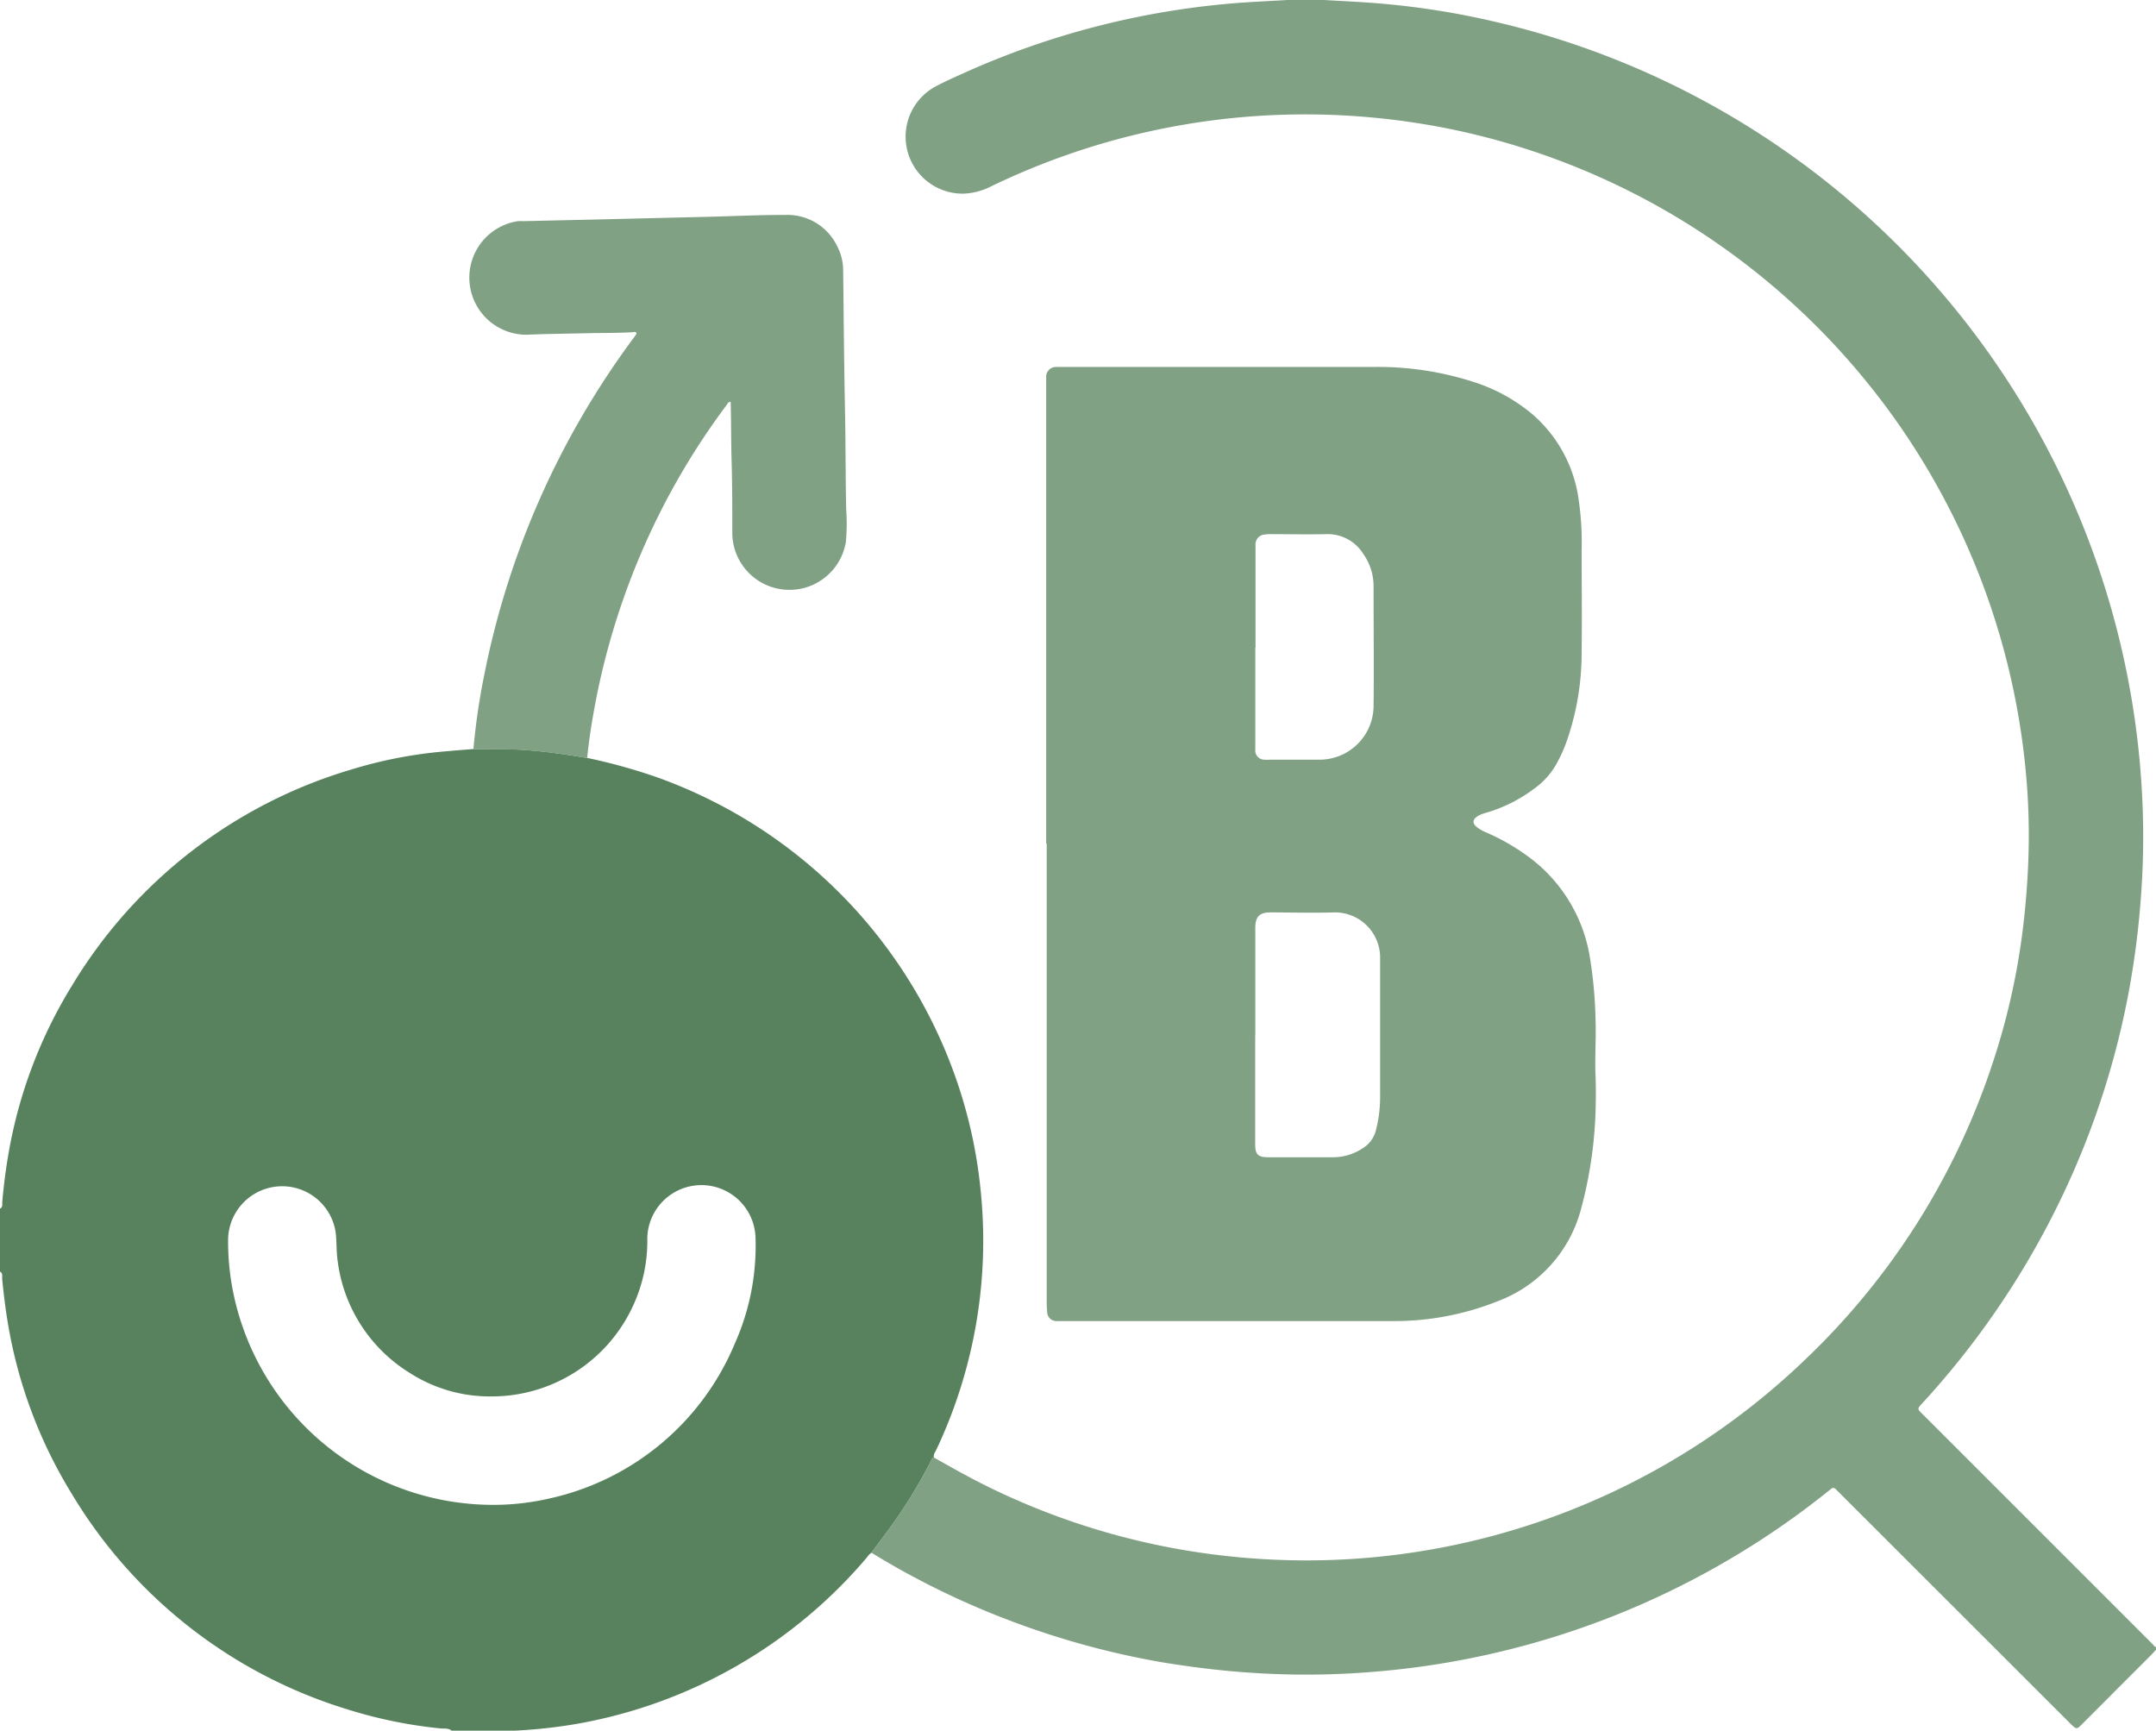
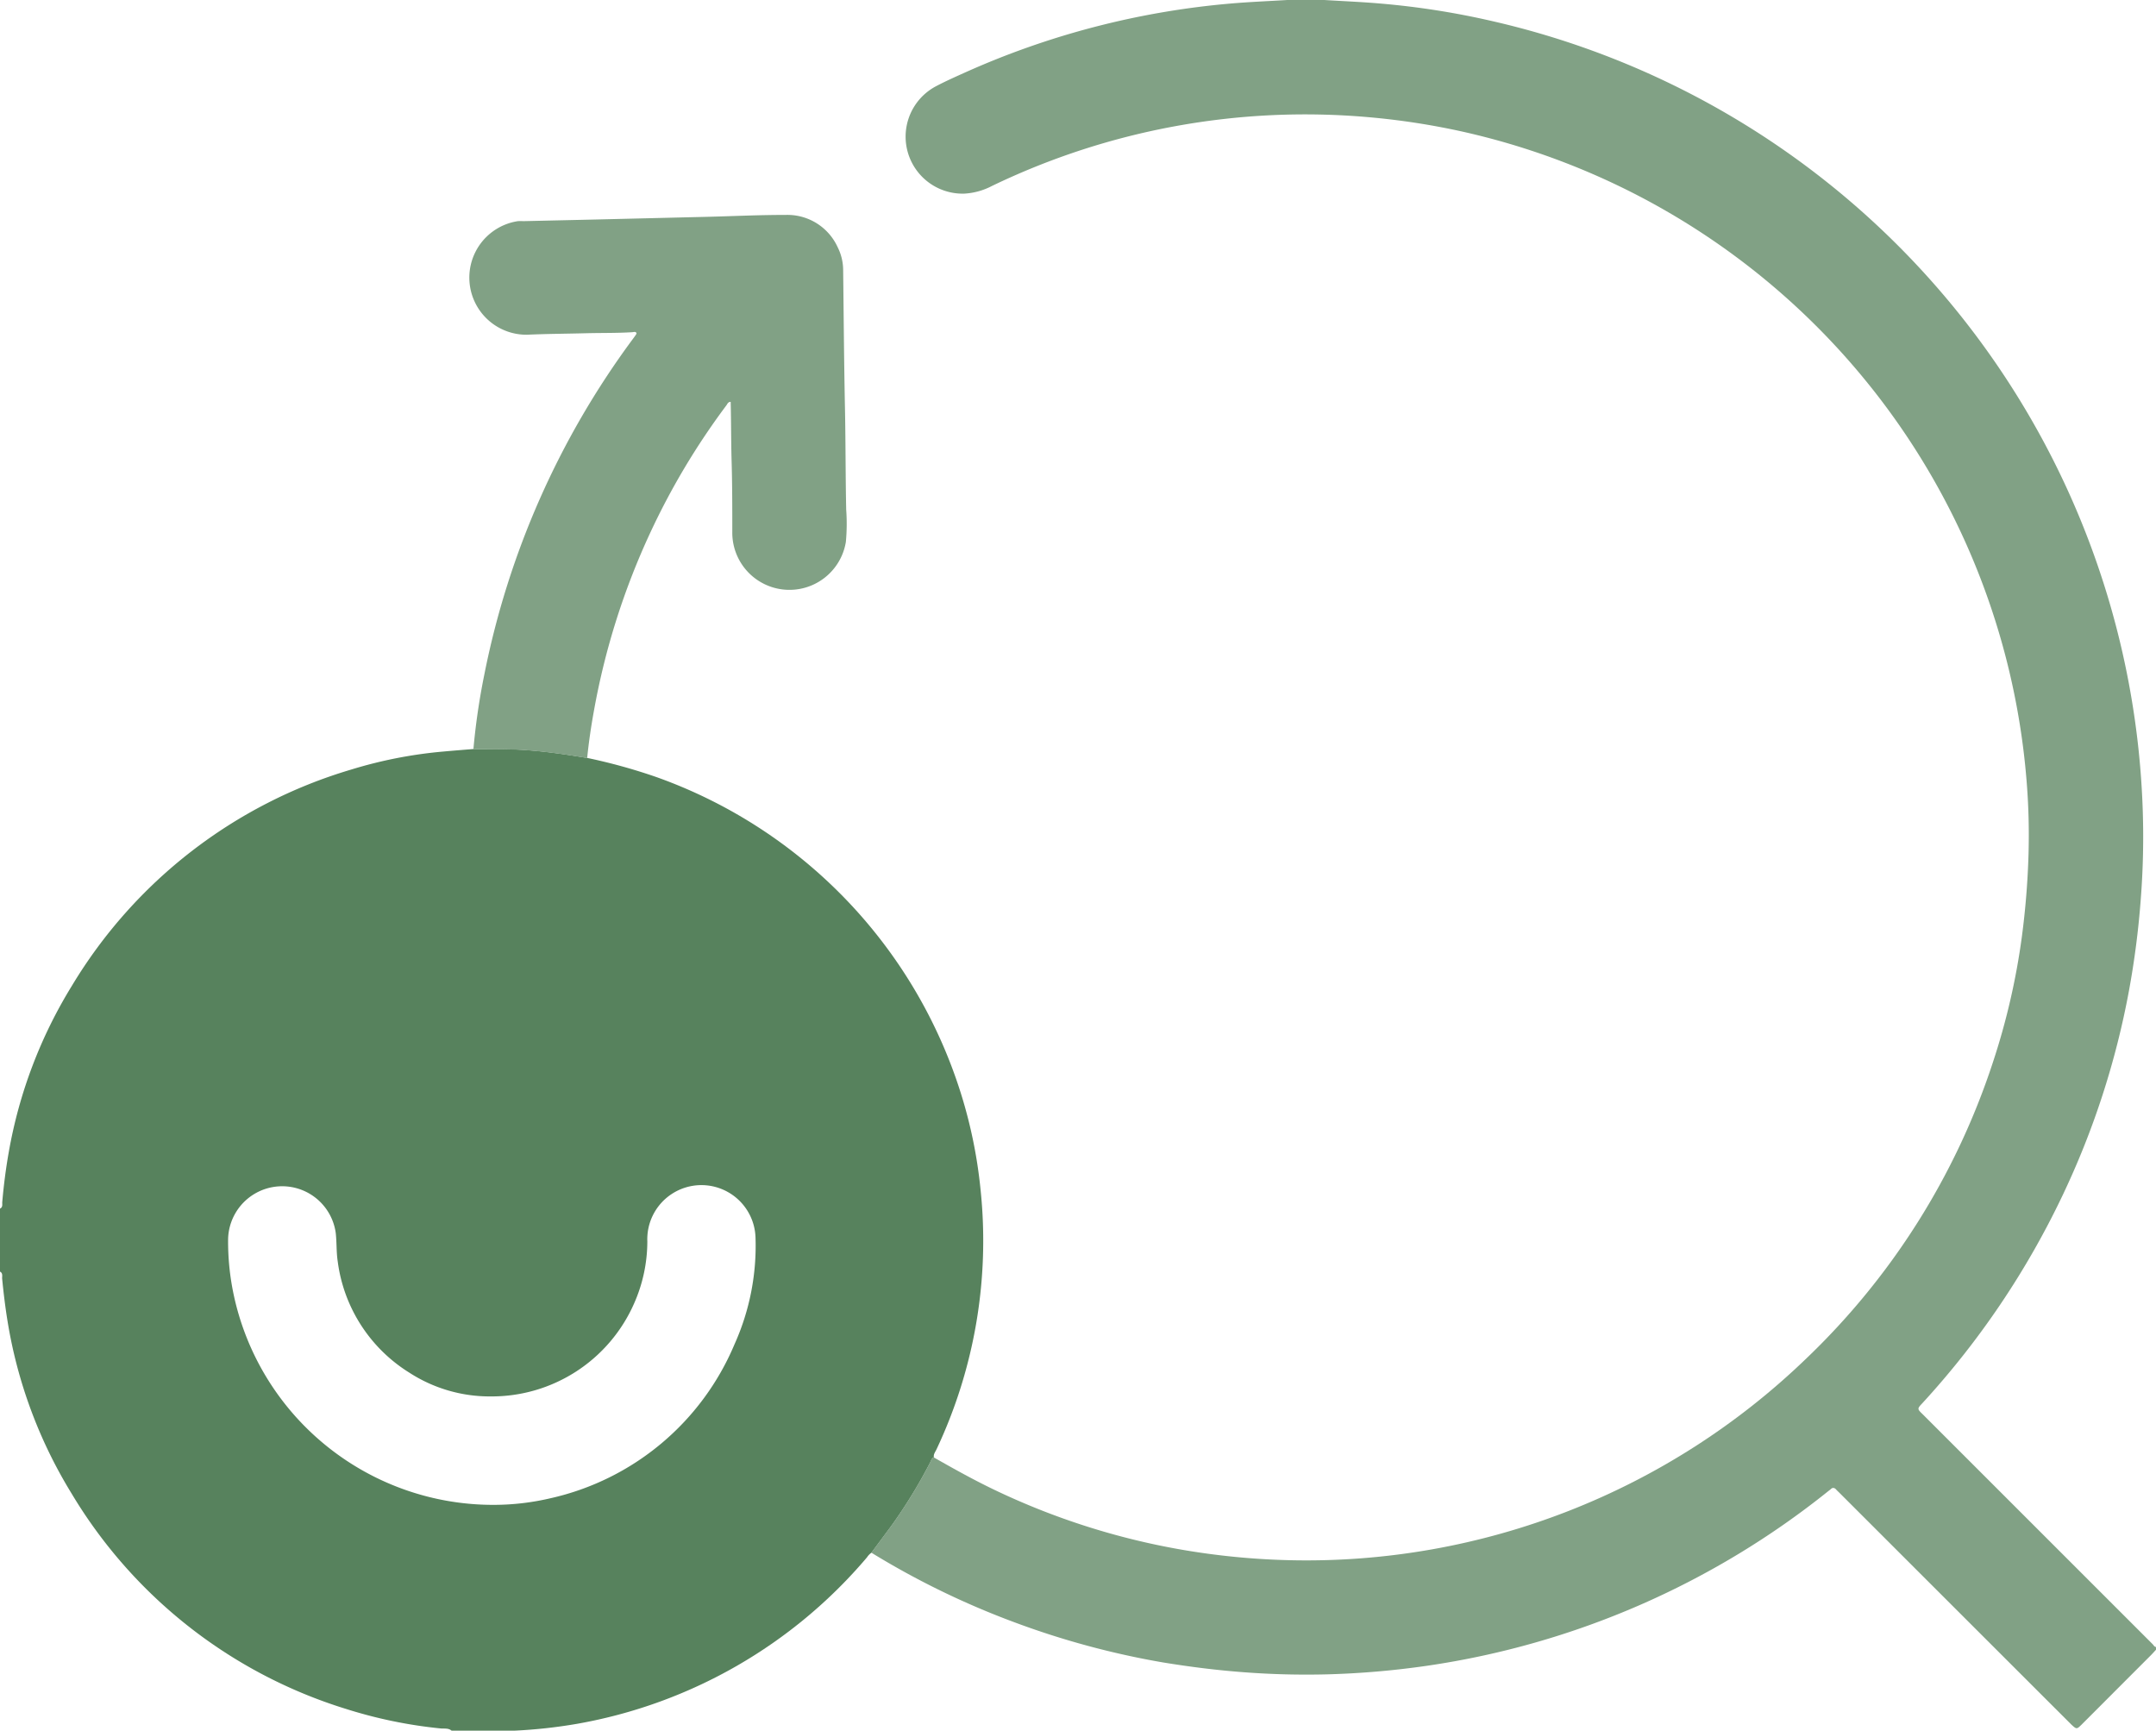
<svg xmlns="http://www.w3.org/2000/svg" width="39.867" height="32" viewBox="0 0 39.867 32">
  <g id="Group_246" data-name="Group 246" transform="translate(-992.133 -888)">
    <path id="Path_1044" data-name="Path 1044" d="M0,181.623c.057-.027.038-.082.042-.125.027-.308.066-.615.12-.919A8.733,8.733,0,0,1,1.331,177.5a9.011,9.011,0,0,1,5.162-3.995,8.245,8.245,0,0,1,1.7-.333c.188-.017.376-.032.564-.047l.18,0c.26,0,.52,0,.781.019.384.026.763.083,1.142.146a10.411,10.411,0,0,1,1.276.353,9.1,9.1,0,0,1,5.627,5.833,8.87,8.87,0,0,1,.369,1.8,9.042,9.042,0,0,1-.816,4.8c-.021.046-.059.088-.047.145-.043.017-.05.06-.068.094a9.263,9.263,0,0,1-.707,1.158c-.125.171-.252.34-.379.511a.312.312,0,0,0-.083.086,9.091,9.091,0,0,1-5.359,3.078,9.377,9.377,0,0,1-1.161.127H8.35c-.059-.052-.136-.034-.2-.041a8.592,8.592,0,0,1-1.755-.362,9.009,9.009,0,0,1-5.074-3.986A8.757,8.757,0,0,1,.139,183.7c-.043-.262-.074-.525-.1-.789,0-.043.015-.1-.042-.125ZM9.14,187.1a4.605,4.605,0,0,0,1.042-.123,4.839,4.839,0,0,0,3.4-2.846,4.434,4.434,0,0,0,.388-1.983,1,1,0,0,0-2,.082,2.841,2.841,0,0,1-.245,1.147,2.876,2.876,0,0,1-2.649,1.718,2.734,2.734,0,0,1-1.508-.44A2.852,2.852,0,0,1,6.245,182.6c-.027-.176-.017-.353-.037-.529a1,1,0,0,0-1.99.11,4.719,4.719,0,0,0,.1,1.018A4.906,4.906,0,0,0,9.14,187.1" transform="translate(992.133 728.724)" fill="#2f6436" opacity="0.803" />
    <g id="Group_246-2" data-name="Group 246">
      <path id="Path_1045" data-name="Path 1045" d="M201.423,28.708c.126-.17.253-.34.379-.511a9.263,9.263,0,0,0,.707-1.157c.018-.034.025-.078.068-.095.384.219.77.434,1.17.623a13.269,13.269,0,0,0,3.388,1.079,13.553,13.553,0,0,0,2.061.2,13.308,13.308,0,0,0,9.505-3.72,13.289,13.289,0,0,0,3.456-5.471,12.826,12.826,0,0,0,.54-2.333,14.814,14.814,0,0,0,.124-1.537,12.385,12.385,0,0,0-.039-1.385A13.4,13.4,0,0,0,212.347,2.431a13.441,13.441,0,0,0-1.737-.266,13.339,13.339,0,0,0-6.958,1.273,1.253,1.253,0,0,1-.506.141,1.054,1.054,0,0,1-.53-1.984c.174-.092.354-.172.534-.253a15.17,15.17,0,0,1,4.91-1.277c.356-.031.714-.045,1.071-.067h.652c.349.022.7.036,1.047.066a14.764,14.764,0,0,1,2.082.327,15.49,15.49,0,0,1,12.022,14.624,14.912,14.912,0,0,1-.037,1.6,15.864,15.864,0,0,1-.22,1.708,15.252,15.252,0,0,1-1.229,3.783,15.537,15.537,0,0,1-2.588,3.835c-.1.106-.1.107.008.211l4.249,4.248c.019.019.03.049.063.051V30.5c-.036.038-.07.078-.107.114l-1.262,1.263c-.1.1-.1.1-.207,0l-4.276-4.273c-.023-.023-.047-.044-.068-.068s-.058-.04-.092-.007c-.014.014-.031.026-.047.038a15.415,15.415,0,0,1-7.428,3.232,15.884,15.884,0,0,1-1.848.158,15.272,15.272,0,0,1-1.531-.039c-.5-.037-1-.1-1.495-.181a15.244,15.244,0,0,1-2.753-.744,15.051,15.051,0,0,1-2.641-1.285" transform="translate(806.822 888.001)" fill="#81a185" />
-       <path id="Path_1046" data-name="Path 1046" d="M241.842,93.605q0-4.247,0-8.493c0-.044,0-.089,0-.133a.18.18,0,0,1,.184-.184c.032,0,.064,0,.1,0q2.883,0,5.767,0a5.744,5.744,0,0,1,1.886.288,3.2,3.2,0,0,1,1.03.566,2.537,2.537,0,0,1,.867,1.518,5.447,5.447,0,0,1,.067,1.009c0,.627.009,1.255,0,1.882a4.934,4.934,0,0,1-.3,1.724,2.94,2.94,0,0,1-.146.317,1.4,1.4,0,0,1-.423.487,2.775,2.775,0,0,1-.911.456.507.507,0,0,0-.144.06c-.094.06-.1.129-.014.2a.679.679,0,0,0,.176.1,4,4,0,0,1,.847.5,2.871,2.871,0,0,1,1.067,1.805A8.049,8.049,0,0,1,252,96.857c.014.346-.015.691,0,1.037.009.229.007.458,0,.687a7.853,7.853,0,0,1-.268,1.784,2.5,2.5,0,0,1-1.531,1.7,5.151,5.151,0,0,1-1.953.371q-3.028,0-6.056,0c-.048,0-.1,0-.145,0a.172.172,0,0,1-.187-.178,1.8,1.8,0,0,1-.008-.2q0-4.223,0-8.445m3.855,3.547v.881c0,.374,0,.748,0,1.122,0,.194.051.244.24.244.4,0,.8,0,1.194,0a.988.988,0,0,0,.556-.168.543.543,0,0,0,.245-.342,2.471,2.471,0,0,0,.075-.62q0-1.23,0-2.461c0-.036,0-.072,0-.109a.835.835,0,0,0-.857-.827c-.39.012-.78,0-1.17,0-.2,0-.277.075-.281.274,0,.028,0,.056,0,.084v1.918m0-7.17v1.8c0,.028,0,.056,0,.084a.169.169,0,0,0,.165.186.7.7,0,0,0,.1,0c.31,0,.619,0,.929,0a1,1,0,0,0,.993-.968c.008-.748,0-1.5,0-2.244a1.029,1.029,0,0,0-.188-.589.775.775,0,0,0-.689-.369c-.338.008-.676,0-1.013,0a.674.674,0,0,0-.12.007.182.182,0,0,0-.173.2c0,.028,0,.056,0,.084v1.81" transform="translate(769.636 809.99)" fill="#81a185" />
      <path id="Path_1047" data-name="Path 1047" d="M110.42,59.592c-.379-.063-.758-.119-1.142-.146-.261-.018-.521-.015-.781-.019l-.18,0a12.455,12.455,0,0,1,.2-1.37,15.484,15.484,0,0,1,2.747-6.212c.022-.029.043-.058.063-.088a.071.071,0,0,0,.006-.023c-.019-.032-.051-.018-.076-.016-.281.018-.563.012-.844.019-.37.01-.74.011-1.109.028a1.056,1.056,0,0,1-.165-2.1.837.837,0,0,1,.1,0l1.326-.03,2.11-.051c.47-.012.94-.035,1.411-.034a1.021,1.021,0,0,1,.968.6.947.947,0,0,1,.1.419c.01.844.016,1.689.033,2.533.013.631.01,1.263.023,1.894a3.615,3.615,0,0,1-.006.6,1.057,1.057,0,0,1-2.1-.186c0-.45,0-.9-.014-1.351-.009-.349-.007-.7-.016-1.053-.049,0-.061.04-.08.066a13.245,13.245,0,0,0-1.408,2.356,13.409,13.409,0,0,0-1.036,3.265c-.055.3-.1.6-.13.906" transform="translate(892.57 842.424)" fill="#81a185" />
    </g>
  </g>
</svg>